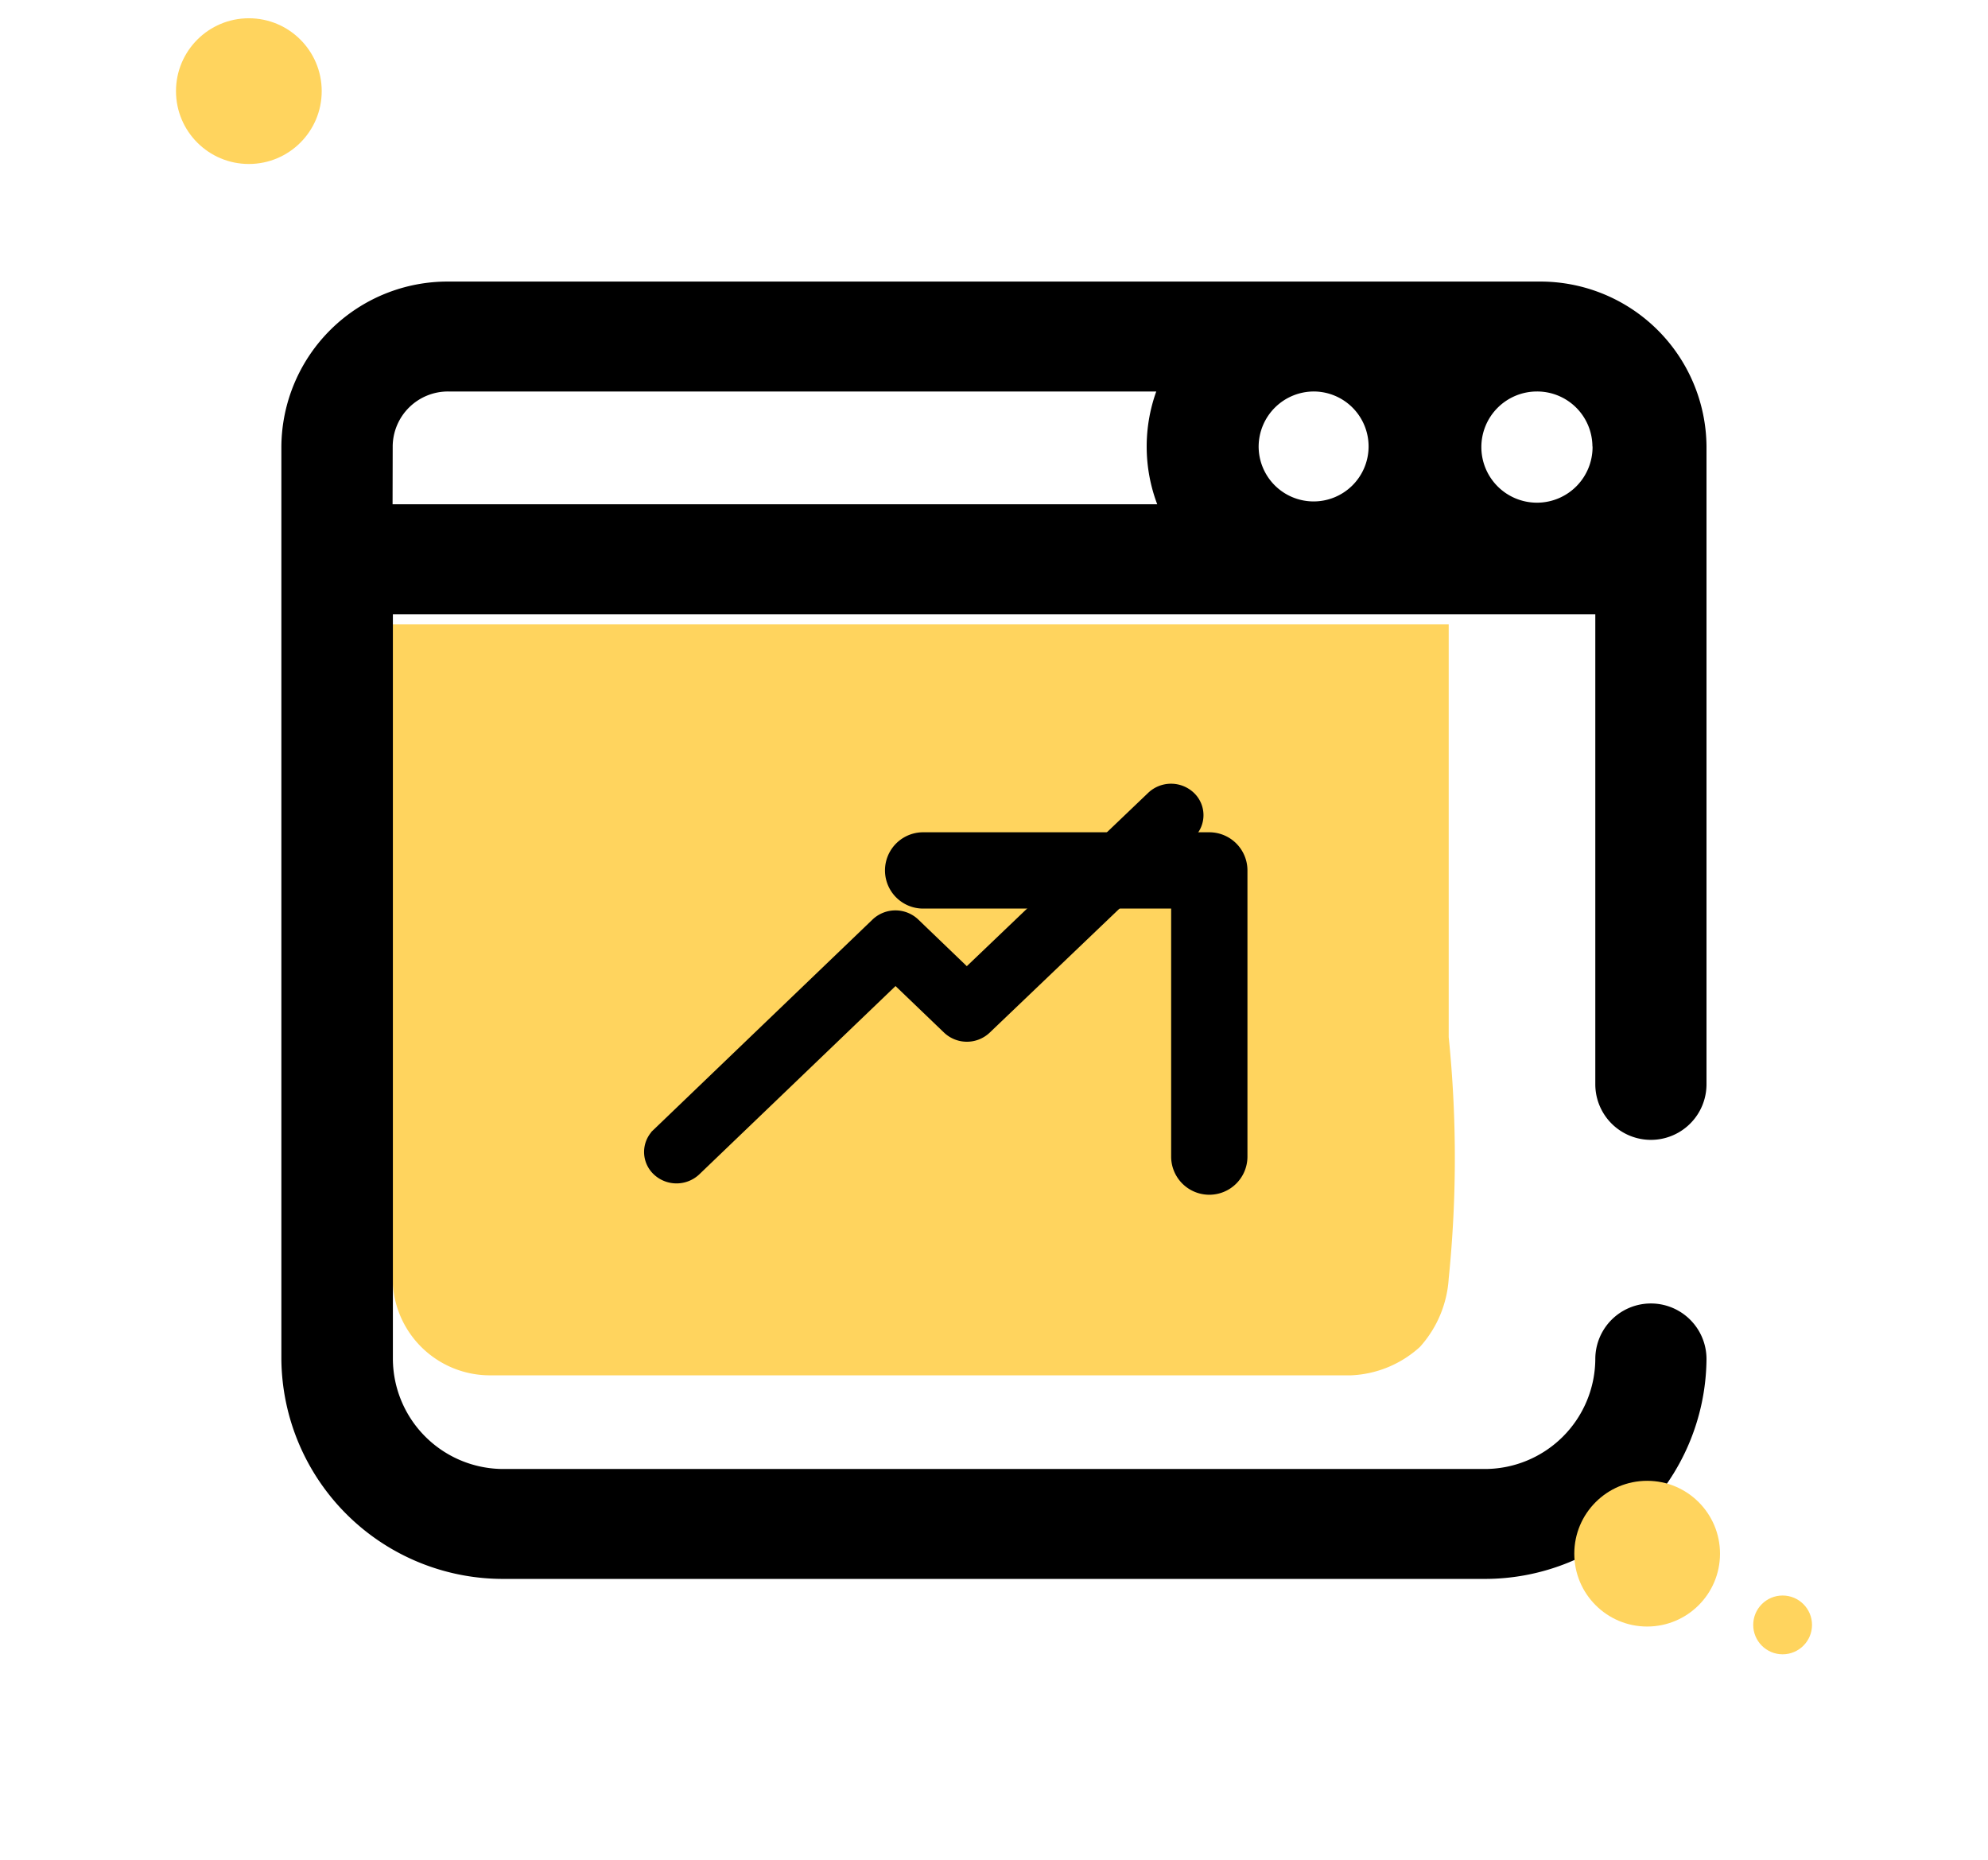
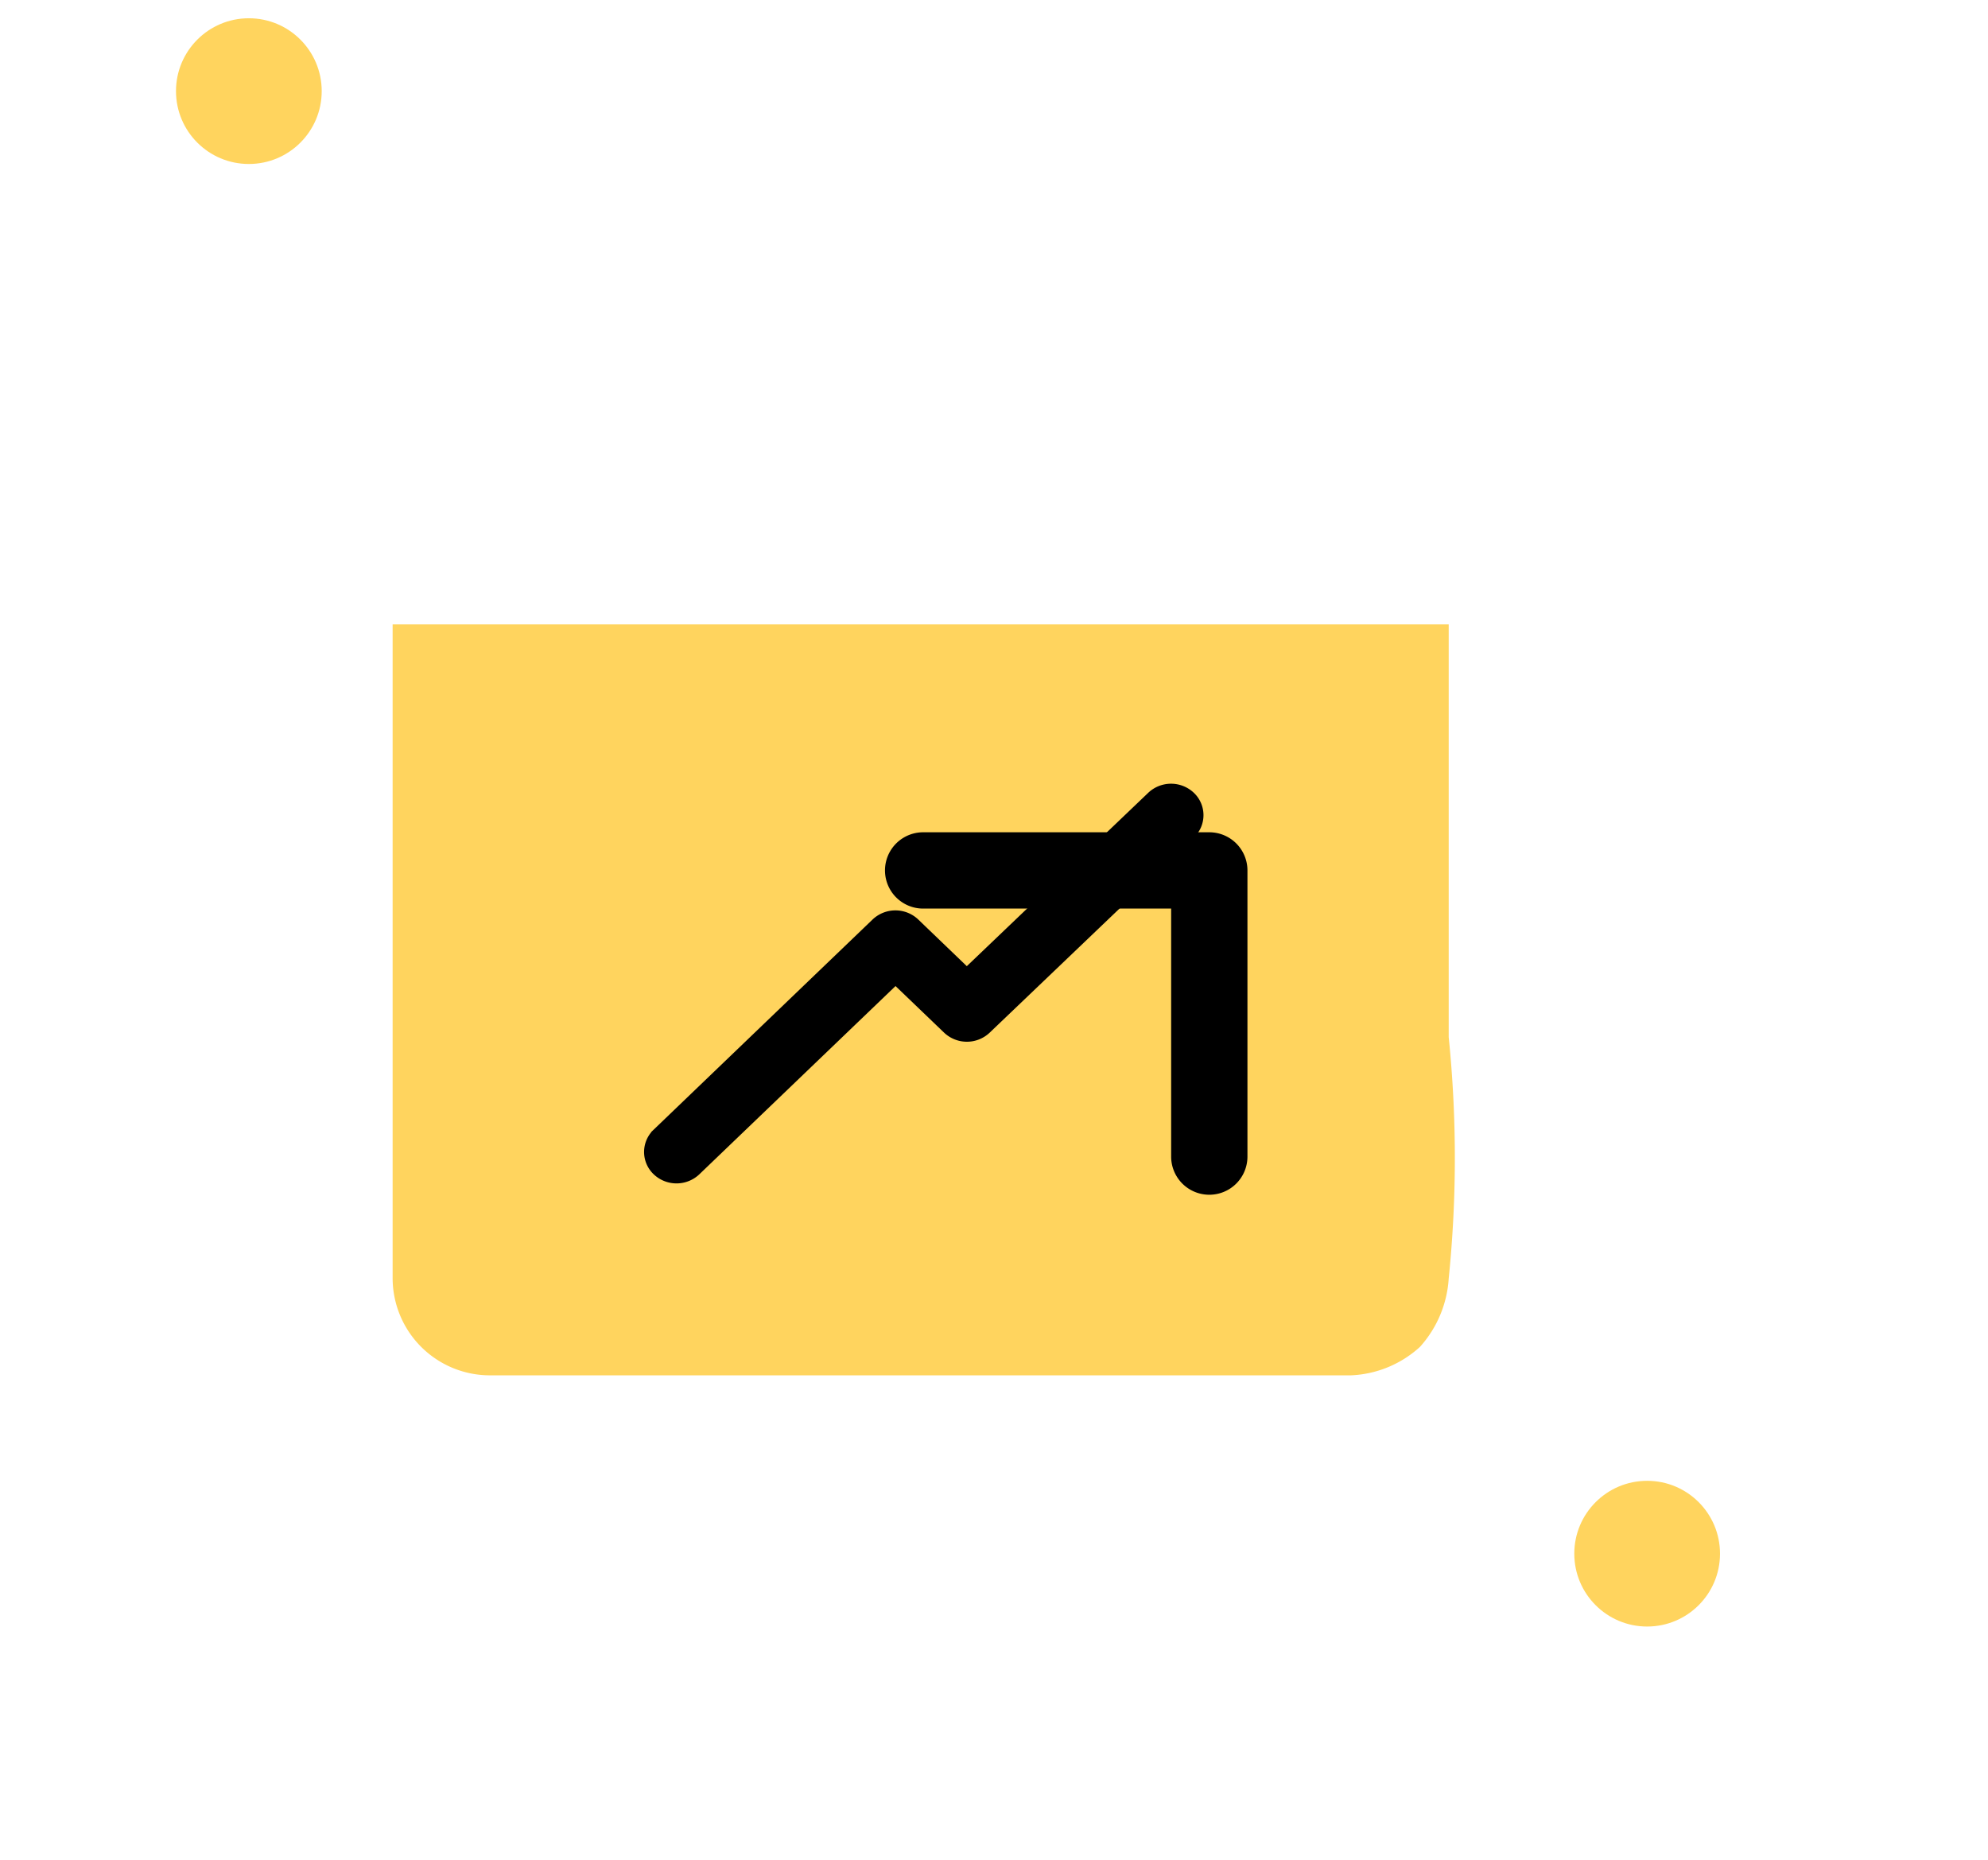
<svg xmlns="http://www.w3.org/2000/svg" width="63.574" height="59.487" viewBox="0 0 63.574 59.487">
  <defs>
    <filter id="Path_312" x="0" y="0" width="63.574" height="59.487" filterUnits="userSpaceOnUse">
      <feOffset dy="3" input="SourceAlpha" />
      <feGaussianBlur stdDeviation="3" result="blur" />
      <feFlood flood-opacity="0.161" />
      <feComposite operator="in" in2="blur" />
      <feComposite in="SourceGraphic" />
    </filter>
    <filter id="Path_337" x="19.303" y="17.61" width="29.591" height="29.592" filterUnits="userSpaceOnUse">
      <feOffset dy="3" input="SourceAlpha" />
      <feGaussianBlur stdDeviation="3" result="blur-2" />
      <feFlood flood-opacity="0.161" />
      <feComposite operator="in" in2="blur-2" />
      <feComposite in="SourceGraphic" />
    </filter>
  </defs>
  <g id="seo" transform="translate(5.628 0.584)">
    <path id="Path_311" data-name="Path 311" d="M101.572,210.617a3.6,3.6,0,0,1-.92,2.187,3.488,3.488,0,0,1-2.207.909H70.927a3.112,3.112,0,0,1-3.127-3.086V189.7h33.772v13.2A38.058,38.058,0,0,1,101.572,210.617Z" transform="translate(-60.872 -170.316)" fill="#ffd45e" />
    <g transform="matrix(1, 0, 0, 1, -5.63, -0.58)" filter="url(#Path_312)">
-       <path id="Path_312-2" data-name="Path 312" d="M73.23,53H38.344A5.314,5.314,0,0,0,33,58.273V87.457a7.089,7.089,0,0,0,7.122,7.03h31.33a7.089,7.089,0,0,0,7.122-7.03,1.778,1.778,0,0,0-3.556,0,3.537,3.537,0,0,1-3.556,3.515H40.122a3.537,3.537,0,0,1-3.556-3.515V63.637H75.018V78.669a1.778,1.778,0,0,0,3.556,0v-20.4A5.314,5.314,0,0,0,73.23,53Zm-7.2,3.515a1.758,1.758,0,1,1-1.778,1.758A1.768,1.768,0,0,1,66.026,56.515Zm8.9,1.758a1.778,1.778,0,1,1-1.778-1.758A1.768,1.768,0,0,1,74.926,58.273Zm-38.37,0a1.768,1.768,0,0,1,1.778-1.758H60.978a5.217,5.217,0,0,0,.031,3.607H36.556Z" transform="translate(-24 -47)" />
-     </g>
+       </g>
    <ellipse id="Ellipse_126" cx="2.33" cy="2.33" rx="2.33" ry="2.33" transform="translate(0 0)" fill="#ffd45e" />
    <ellipse id="Ellipse_127" cx="2.33" cy="2.33" rx="2.33" ry="2.33" transform="translate(44.716 46.77)" fill="#ffd45e" />
-     <ellipse id="Ellipse_128" cx="0.94" cy="0.94" rx="0.94" ry="0.94" transform="translate(50.438 50.438)" fill="#ffd45e" />
    <g id="line-chart" transform="translate(15.216 23.027)">
      <g id="Group_181" data-name="Group 181" transform="translate(0 1.7)">
        <g id="Group_180" data-name="Group 180" transform="translate(0 0)">
          <path id="Path_335" data-name="Path 335" d="M100.554,75.215a.811.811,0,0,0-1.113,0l-5.975,5.71L91.74,79.266a.81.81,0,0,0-1.113,0l-7,6.72a.733.733,0,0,0,0,1.068.81.81,0,0,0,1.113,0l6.447-6.186,1.726,1.656a.81.81,0,0,0,1.112,0l6.531-6.242A.734.734,0,0,0,100.554,75.215Z" transform="translate(-83.393 -74.993)" stroke="#000" stroke-width="0.5" />
        </g>
      </g>
      <g id="Group_185" data-name="Group 185" transform="translate(7.459)">
        <g id="Group_184" data-name="Group 184">
          <g transform="matrix(1, 0, 0, 1, -28.3, -23.61)" filter="url(#Path_337)">
            <path id="Path_337-2" data-name="Path 337" d="M338.129,74.344h-9.151a1.22,1.22,0,0,0,0,2.44h7.931v7.931a1.22,1.22,0,1,0,2.44,0V75.564A1.22,1.22,0,0,0,338.129,74.344Z" transform="translate(-299.46 -50.73)" />
          </g>
        </g>
      </g>
    </g>
  </g>
</svg>